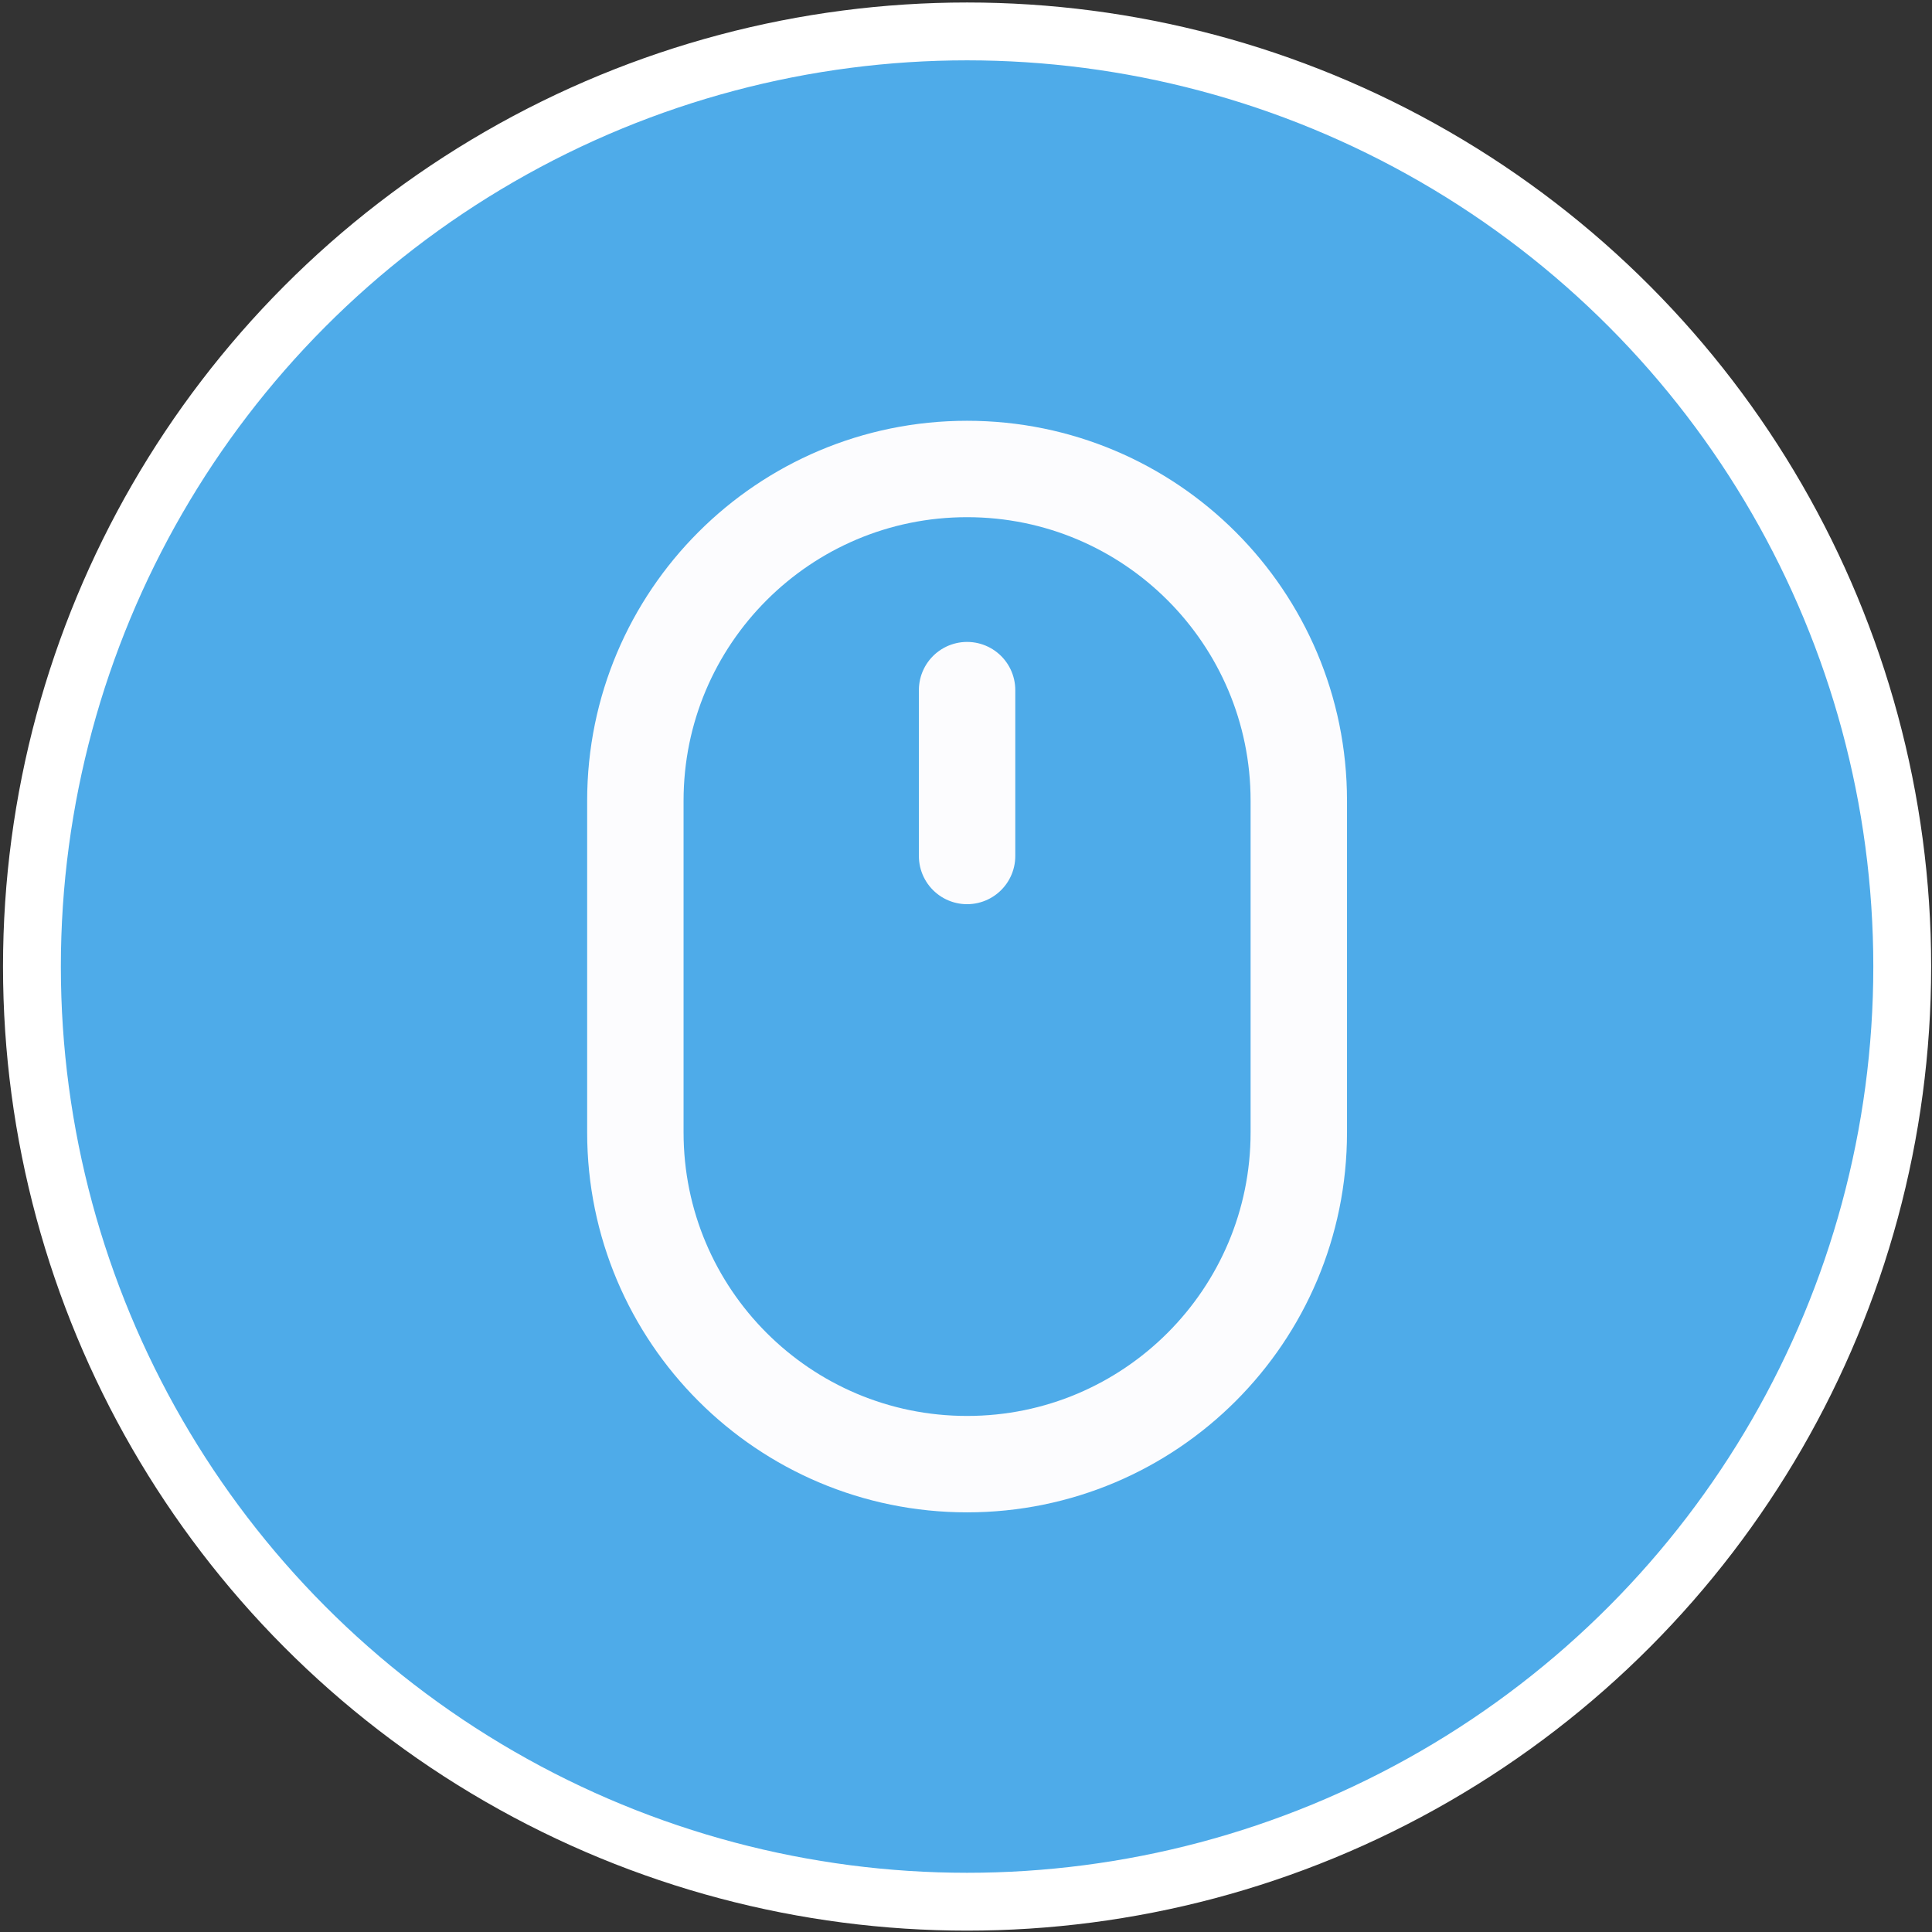
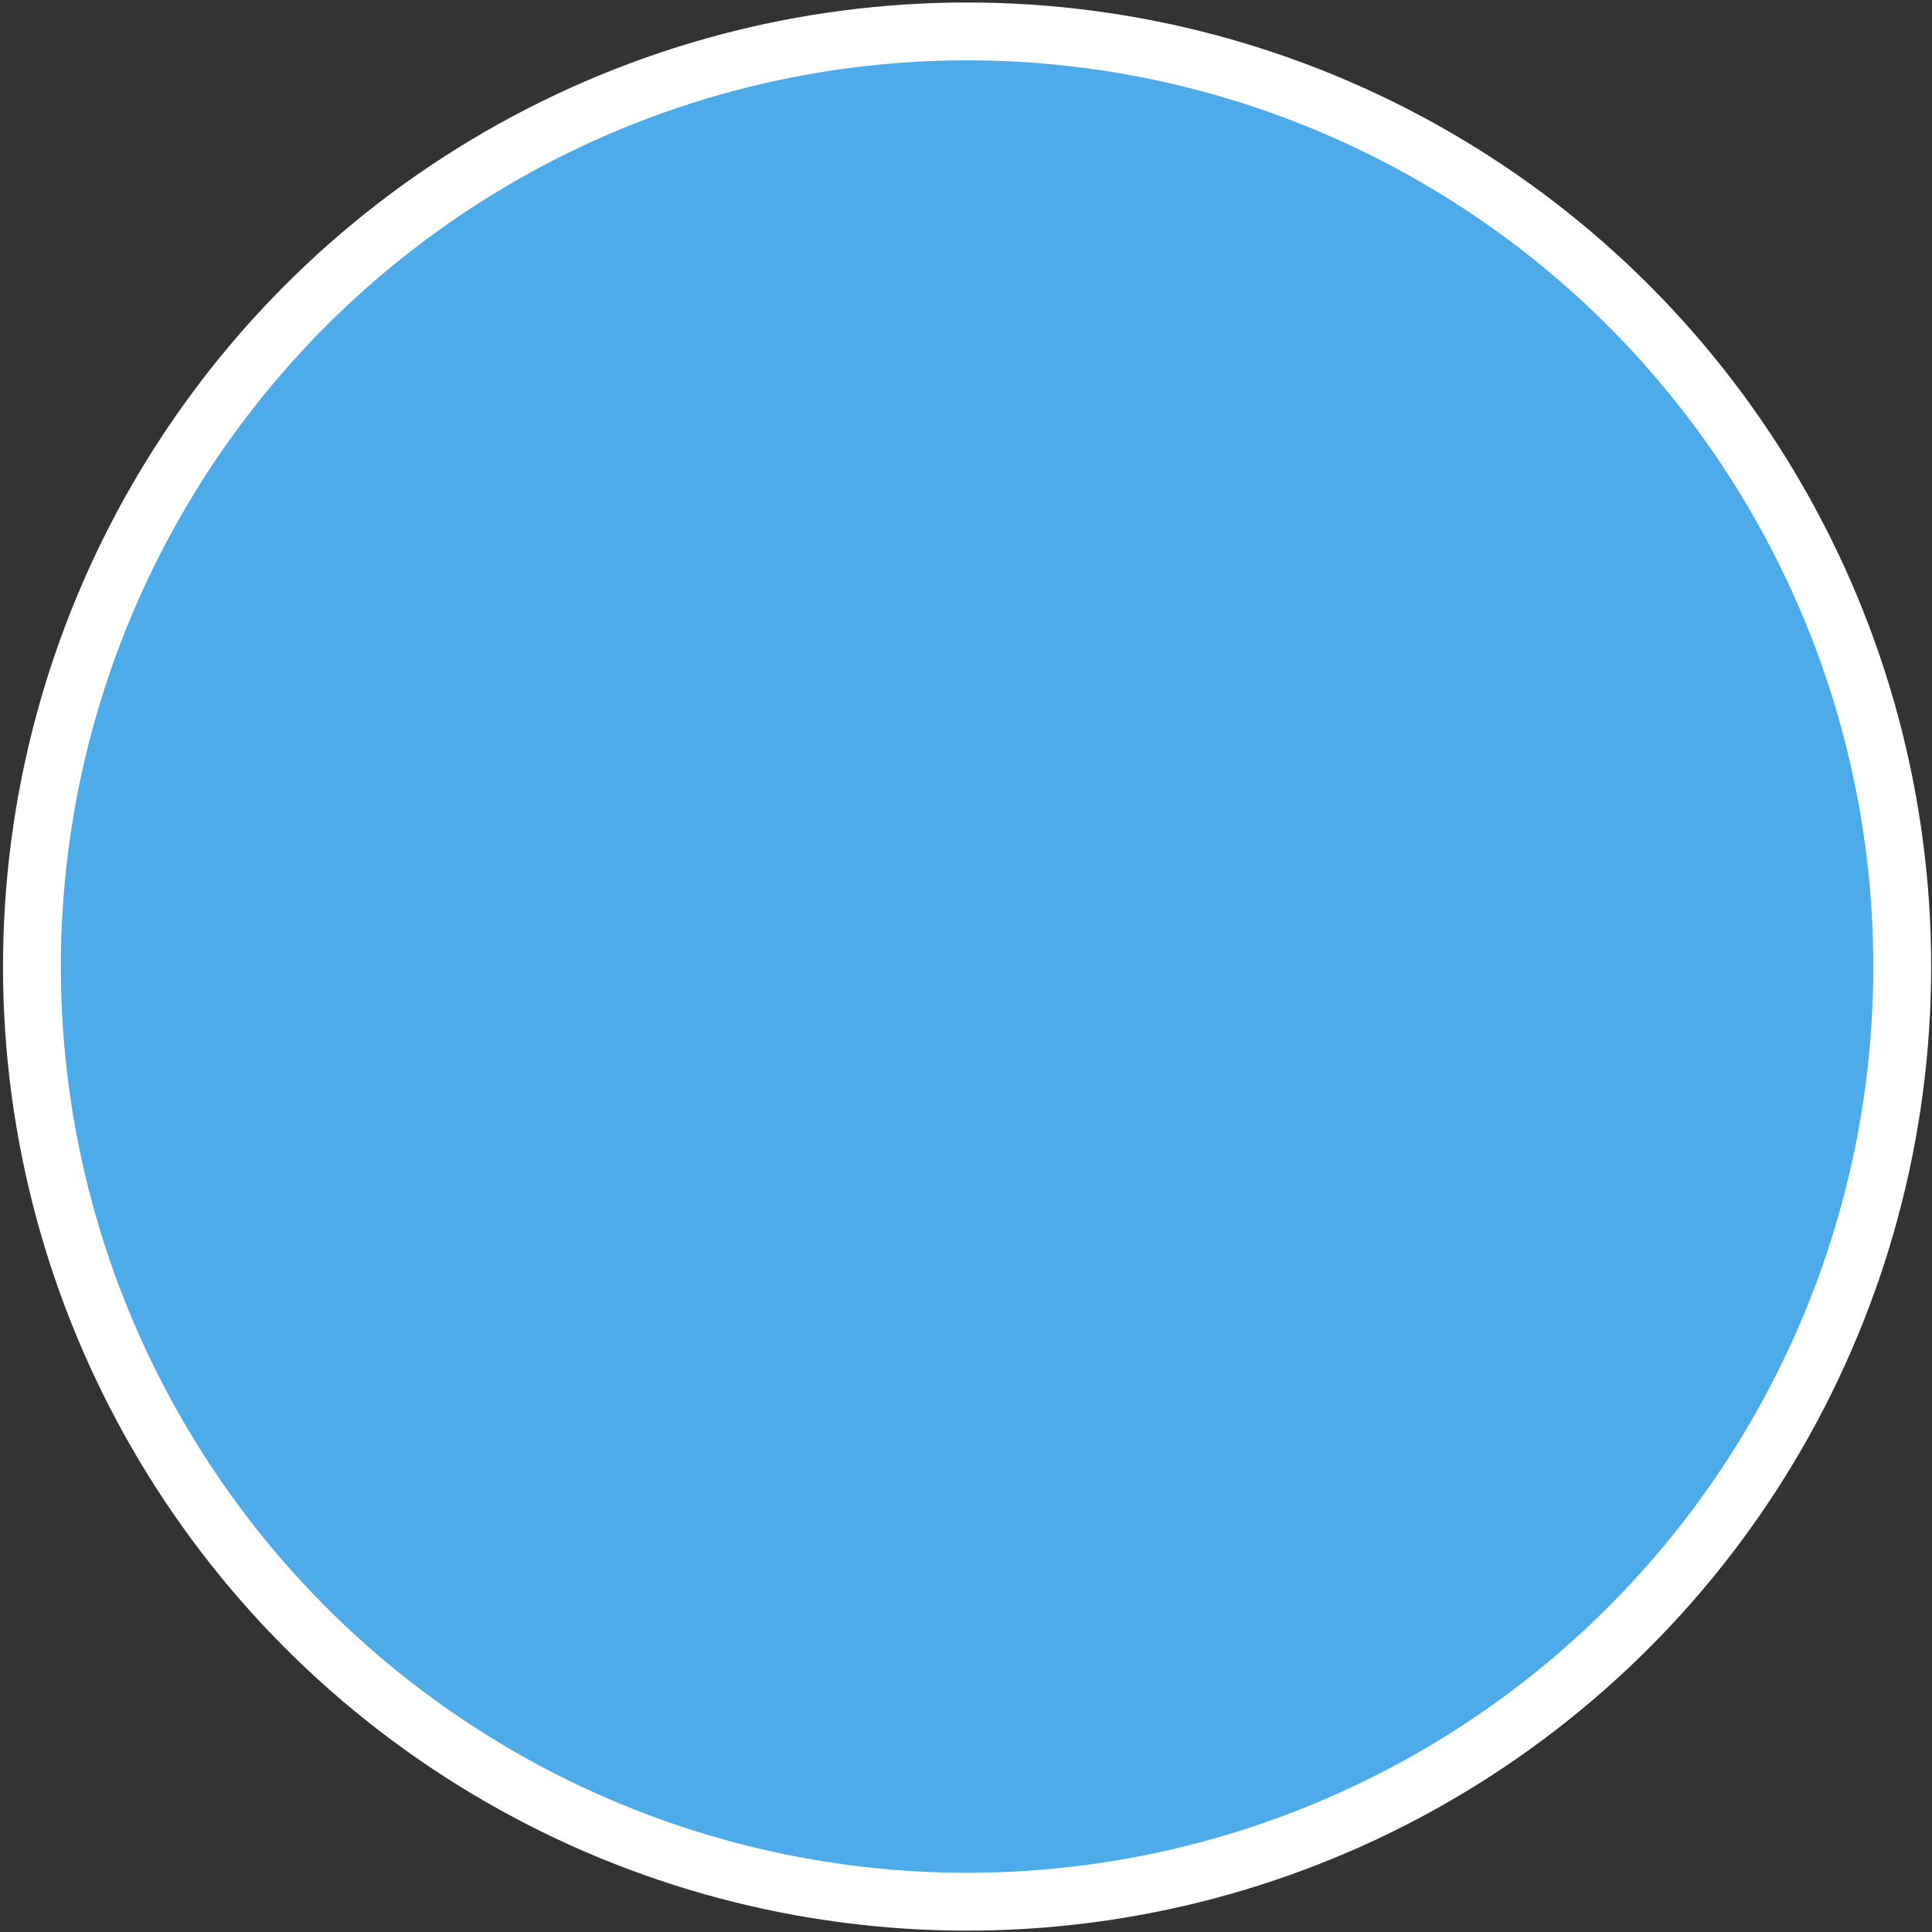
<svg xmlns="http://www.w3.org/2000/svg" width="501" height="501" viewBox="0 0 501 501" fill="none">
  <rect x="0" y="0" width="501" height="501" fill="#333333" stroke="none" />
  <circle cx="250.781" cy="250.646" r="242.5" fill="#4EABE9" stroke="white" stroke-width="15" />
-   <path d="M336.801 293.656V207.636C336.801 160.128 298.288 121.615 250.78 121.615C203.272 121.615 164.76 160.128 164.76 207.636V293.656C164.76 341.164 203.272 379.677 250.78 379.677C298.288 379.677 336.801 341.164 336.801 293.656Z" fill="#4EABE9" />
-   <path d="M250.78 221.972V178.962M336.801 207.636V293.656C336.801 341.164 298.288 379.677 250.78 379.677C203.272 379.677 164.76 341.164 164.76 293.656V207.636C164.76 160.128 203.272 121.615 250.78 121.615C298.288 121.615 336.801 160.128 336.801 207.636Z" stroke="#FCFCFE" stroke-width="25" stroke-linecap="round" stroke-linejoin="round" />
+   <path d="M336.801 293.656C336.801 160.128 298.288 121.615 250.78 121.615C203.272 121.615 164.76 160.128 164.76 207.636V293.656C164.76 341.164 203.272 379.677 250.78 379.677C298.288 379.677 336.801 341.164 336.801 293.656Z" fill="#4EABE9" />
</svg>